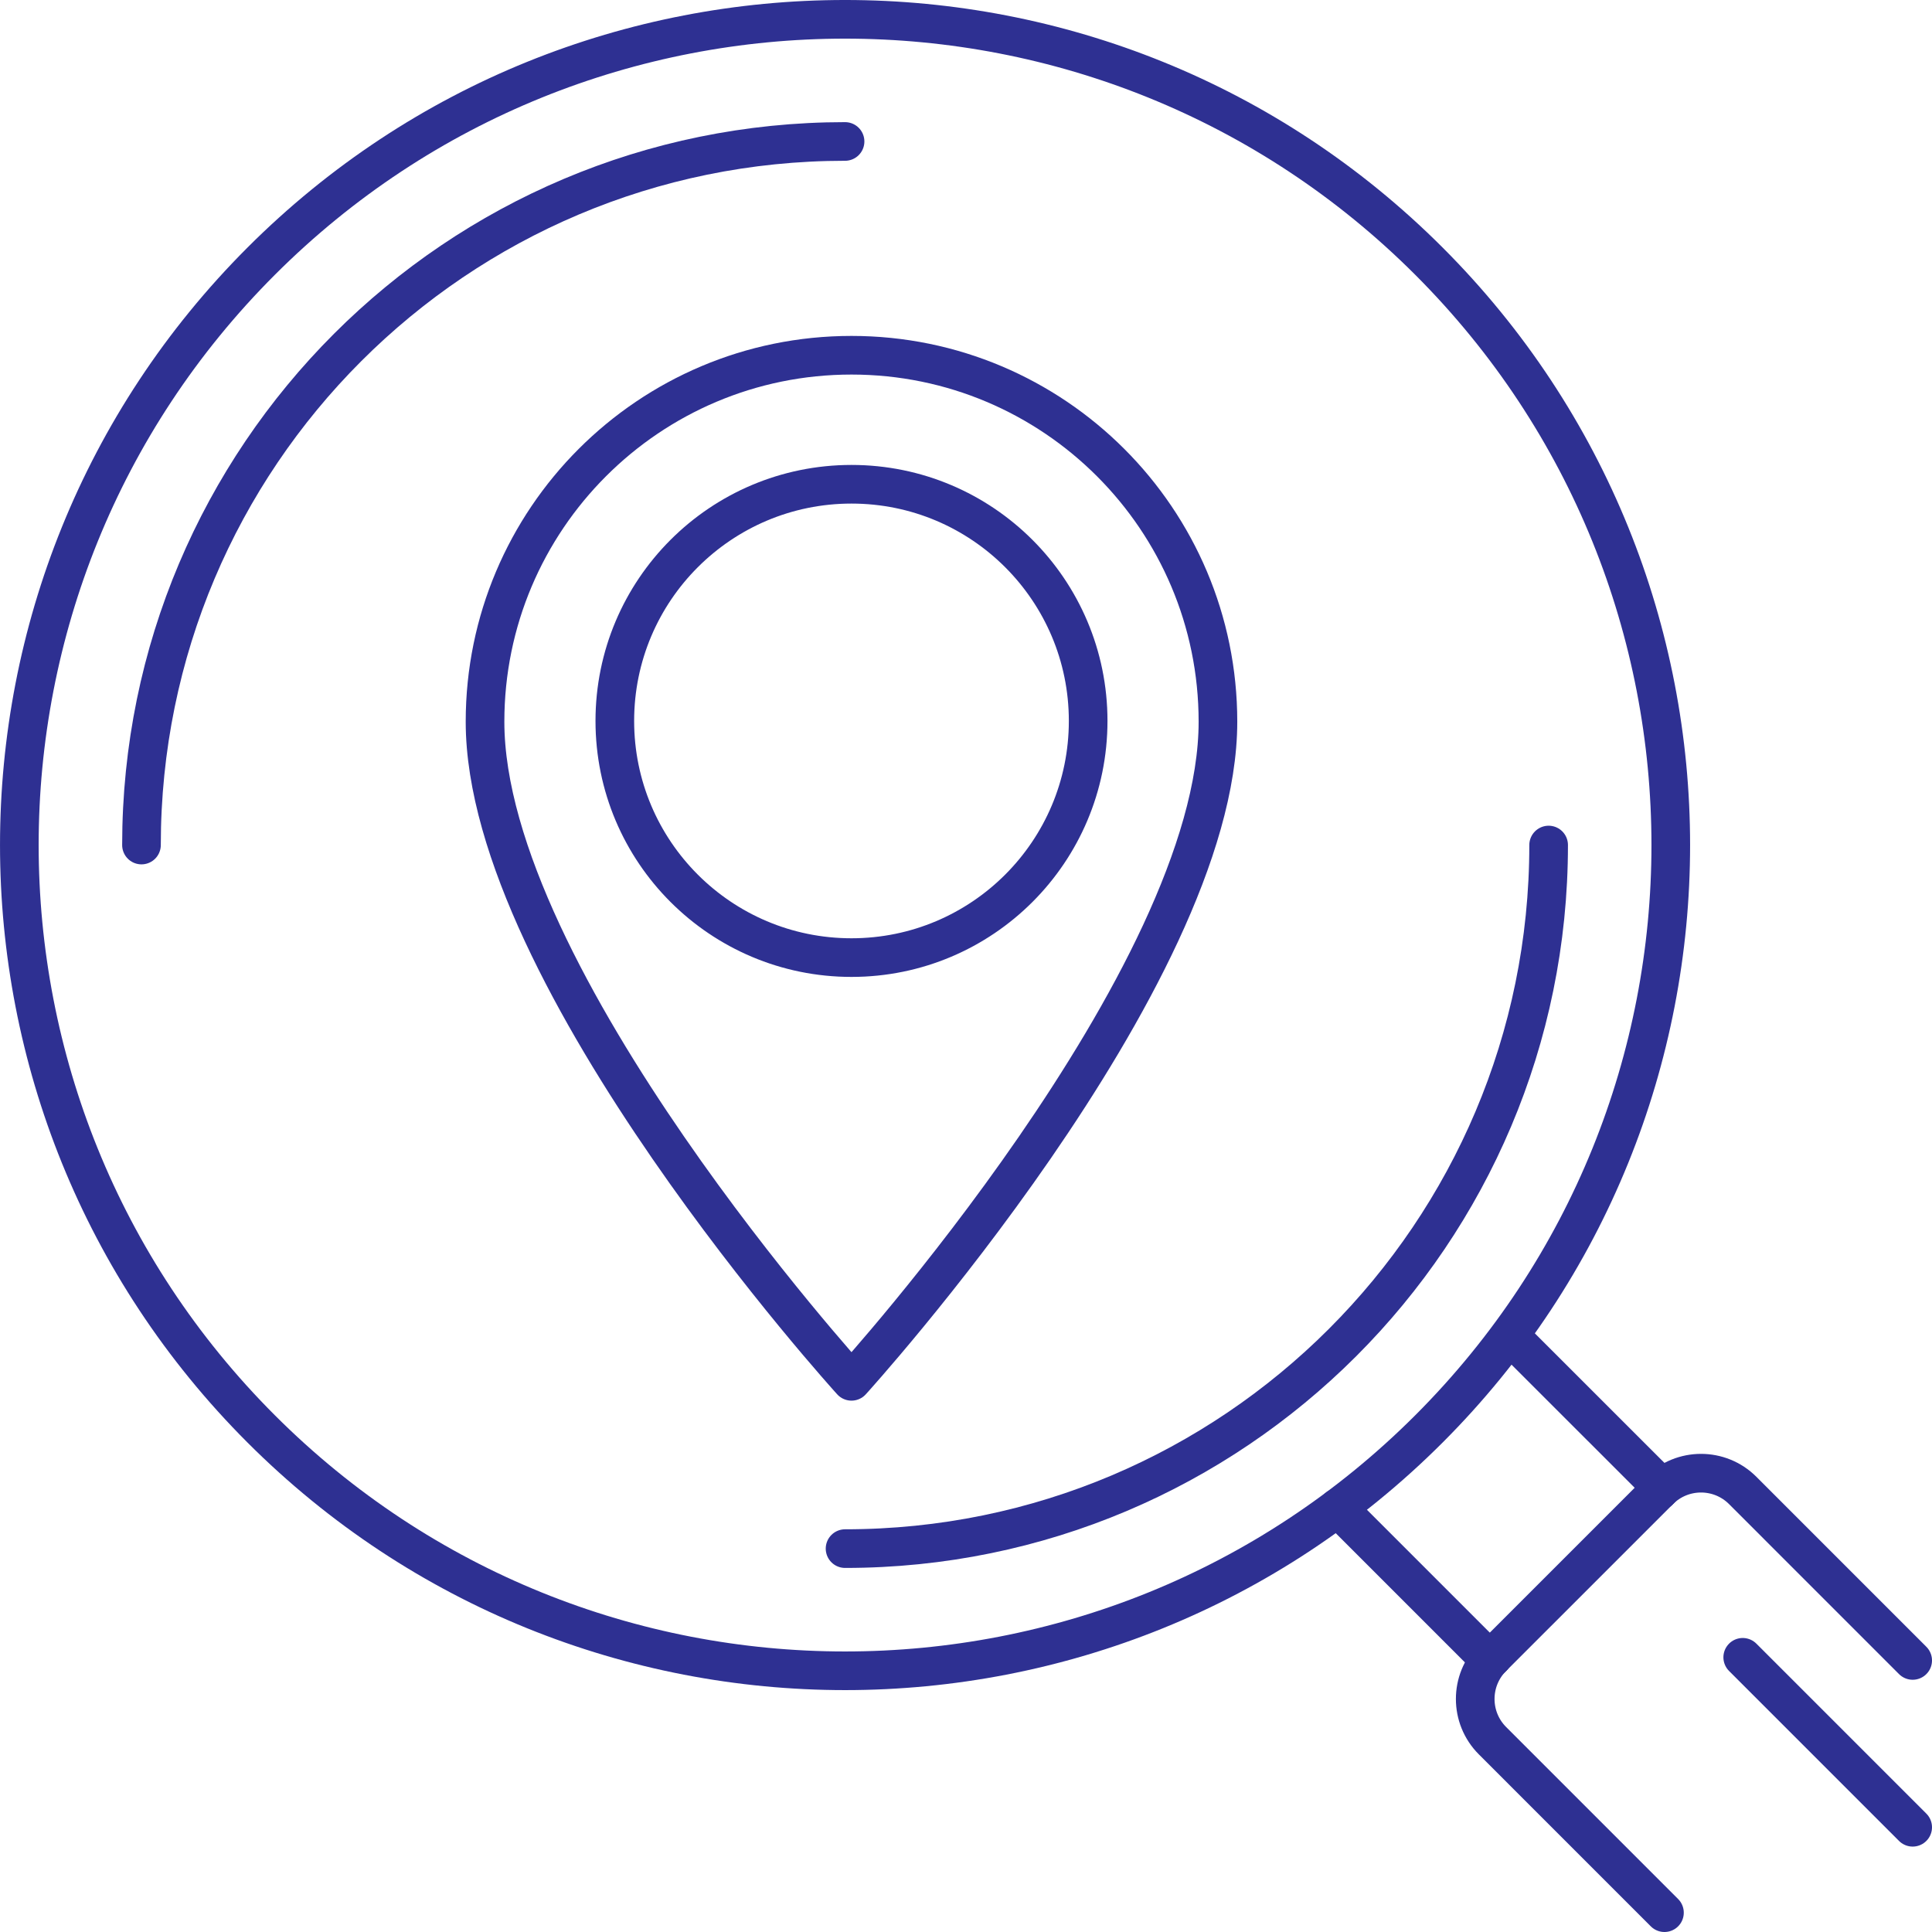
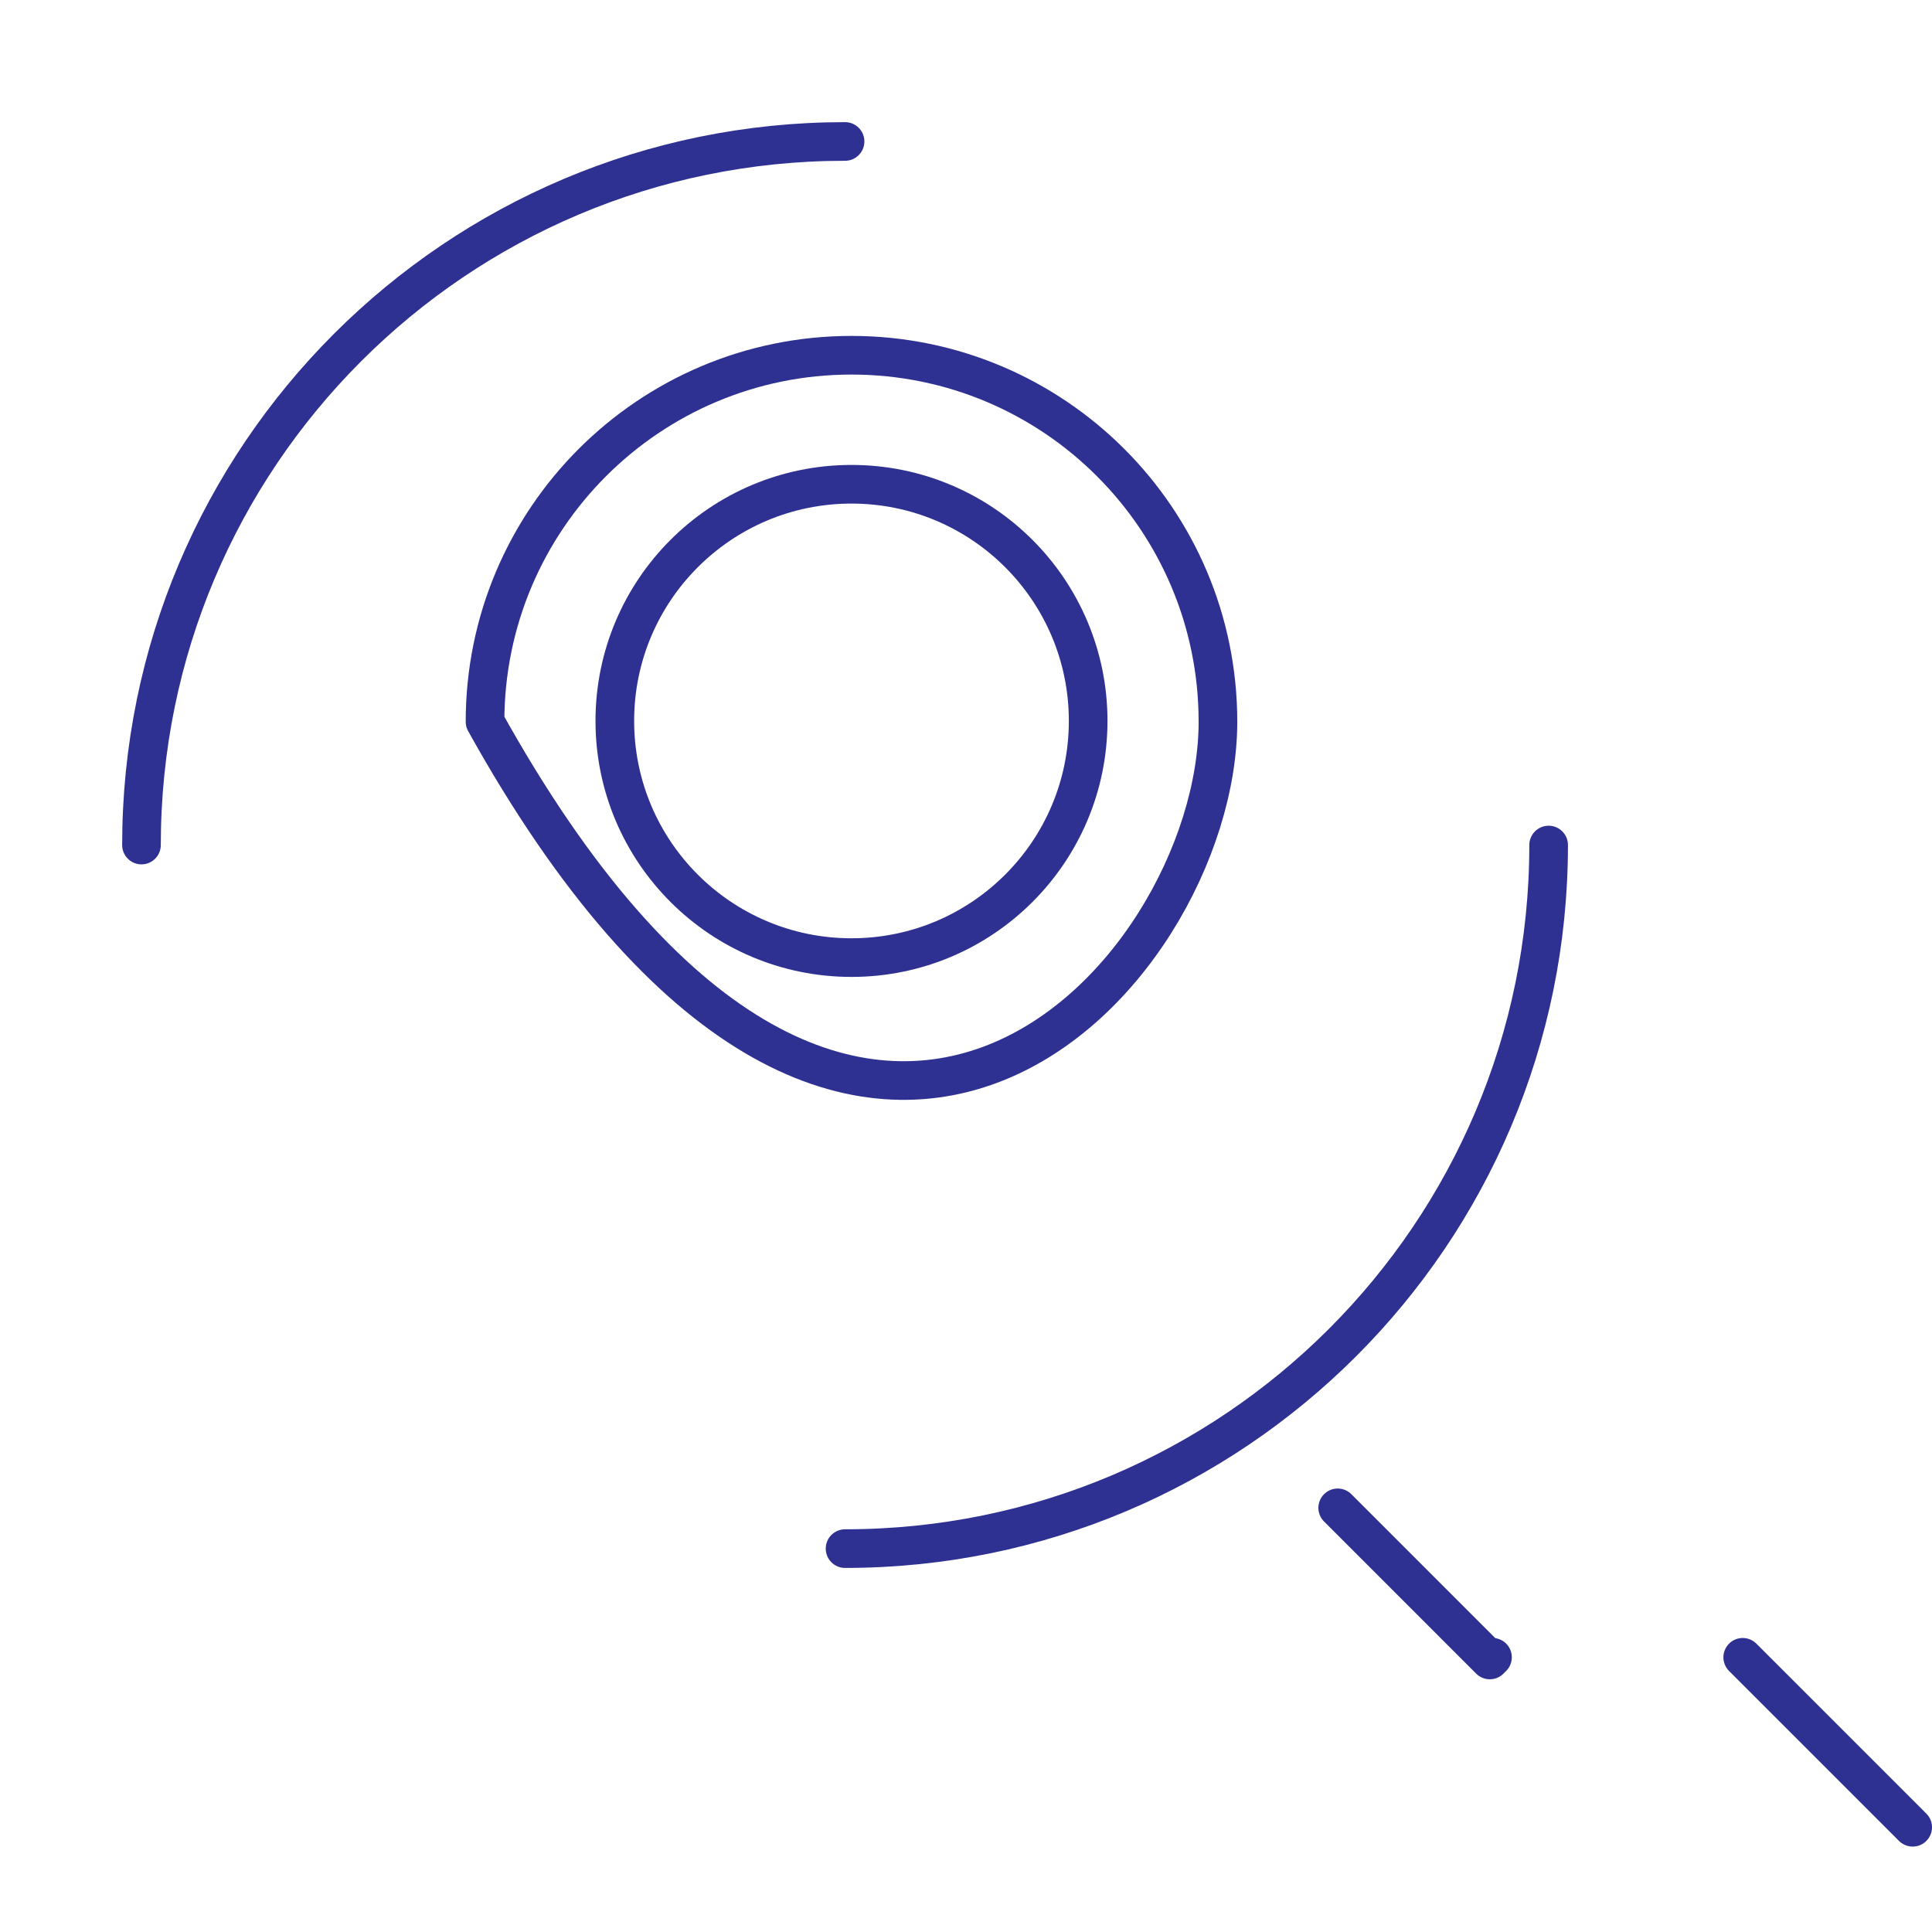
<svg xmlns="http://www.w3.org/2000/svg" width="100px" height="100px" viewBox="0 0 100 100" version="1.1">
  <title>Icon/Local SEO</title>
  <g id="Icon/Local-SEO" stroke="none" stroke-width="1" fill="none" fill-rule="evenodd" stroke-linecap="round" stroke-linejoin="round">
    <g id="Group-23" transform="translate(1, 1)" stroke="#2E3092" stroke-width="2">
-       <path d="M43.073,17.387 C32.597,17.387 24.105,25.879 24.105,36.355 C24.105,49.632 43.073,70.497 43.073,70.497 C43.073,70.497 62.041,49.632 62.041,36.355 C62.041,25.879 53.549,17.387 43.073,17.387 Z" id="Stroke-1" />
+       <path d="M43.073,17.387 C32.597,17.387 24.105,25.879 24.105,36.355 C43.073,70.497 62.041,49.632 62.041,36.355 C62.041,25.879 53.549,17.387 43.073,17.387 Z" id="Stroke-1" />
      <path d="M30.823,36.315 C30.823,43.081 36.307,48.565 43.073,48.565 C49.839,48.565 55.323,43.081 55.323,36.315 C55.323,29.549 49.839,24.065 43.073,24.065 C36.307,24.065 30.823,29.549 30.823,36.315 Z" id="Stroke-3" />
      <path d="M42.74,6.322 C22.627,6.322 6.323,22.627 6.323,42.739" id="Stroke-5" />
      <path d="M42.74,79.156 C62.852,79.157 79.157,62.852 79.157,42.739" id="Stroke-7" />
-       <polyline id="Stroke-9" points="84.885 76.147 85.025 76.007 77.15 68.135" />
      <polyline id="Stroke-11" points="76.251 84.78 76.112 84.919 68.239 77.046" />
-       <path d="M98,84.944 L89.203,76.146 C88.011,74.954 86.078,74.954 84.886,76.146" id="Stroke-13" />
-       <path d="M76.251,84.78 C75.059,85.972 75.059,87.906 76.251,89.098 L85.152,98" id="Stroke-15" />
-       <line x1="76.251" y1="84.78" x2="84.886" y2="76.146" id="Stroke-17" />
      <line x1="98" y1="93.579" x2="89.203" y2="84.782" id="Stroke-19" />
-       <path d="M72.961,12.518 C56.271,-4.173 29.209,-4.173 12.519,12.518 C-4.172,29.209 -4.172,56.27 12.519,72.96 C29.209,89.653 56.271,89.653 72.961,72.96 C89.652,56.27 89.652,29.209 72.961,12.518 Z" id="Stroke-21" />
    </g>
  </g>
</svg>